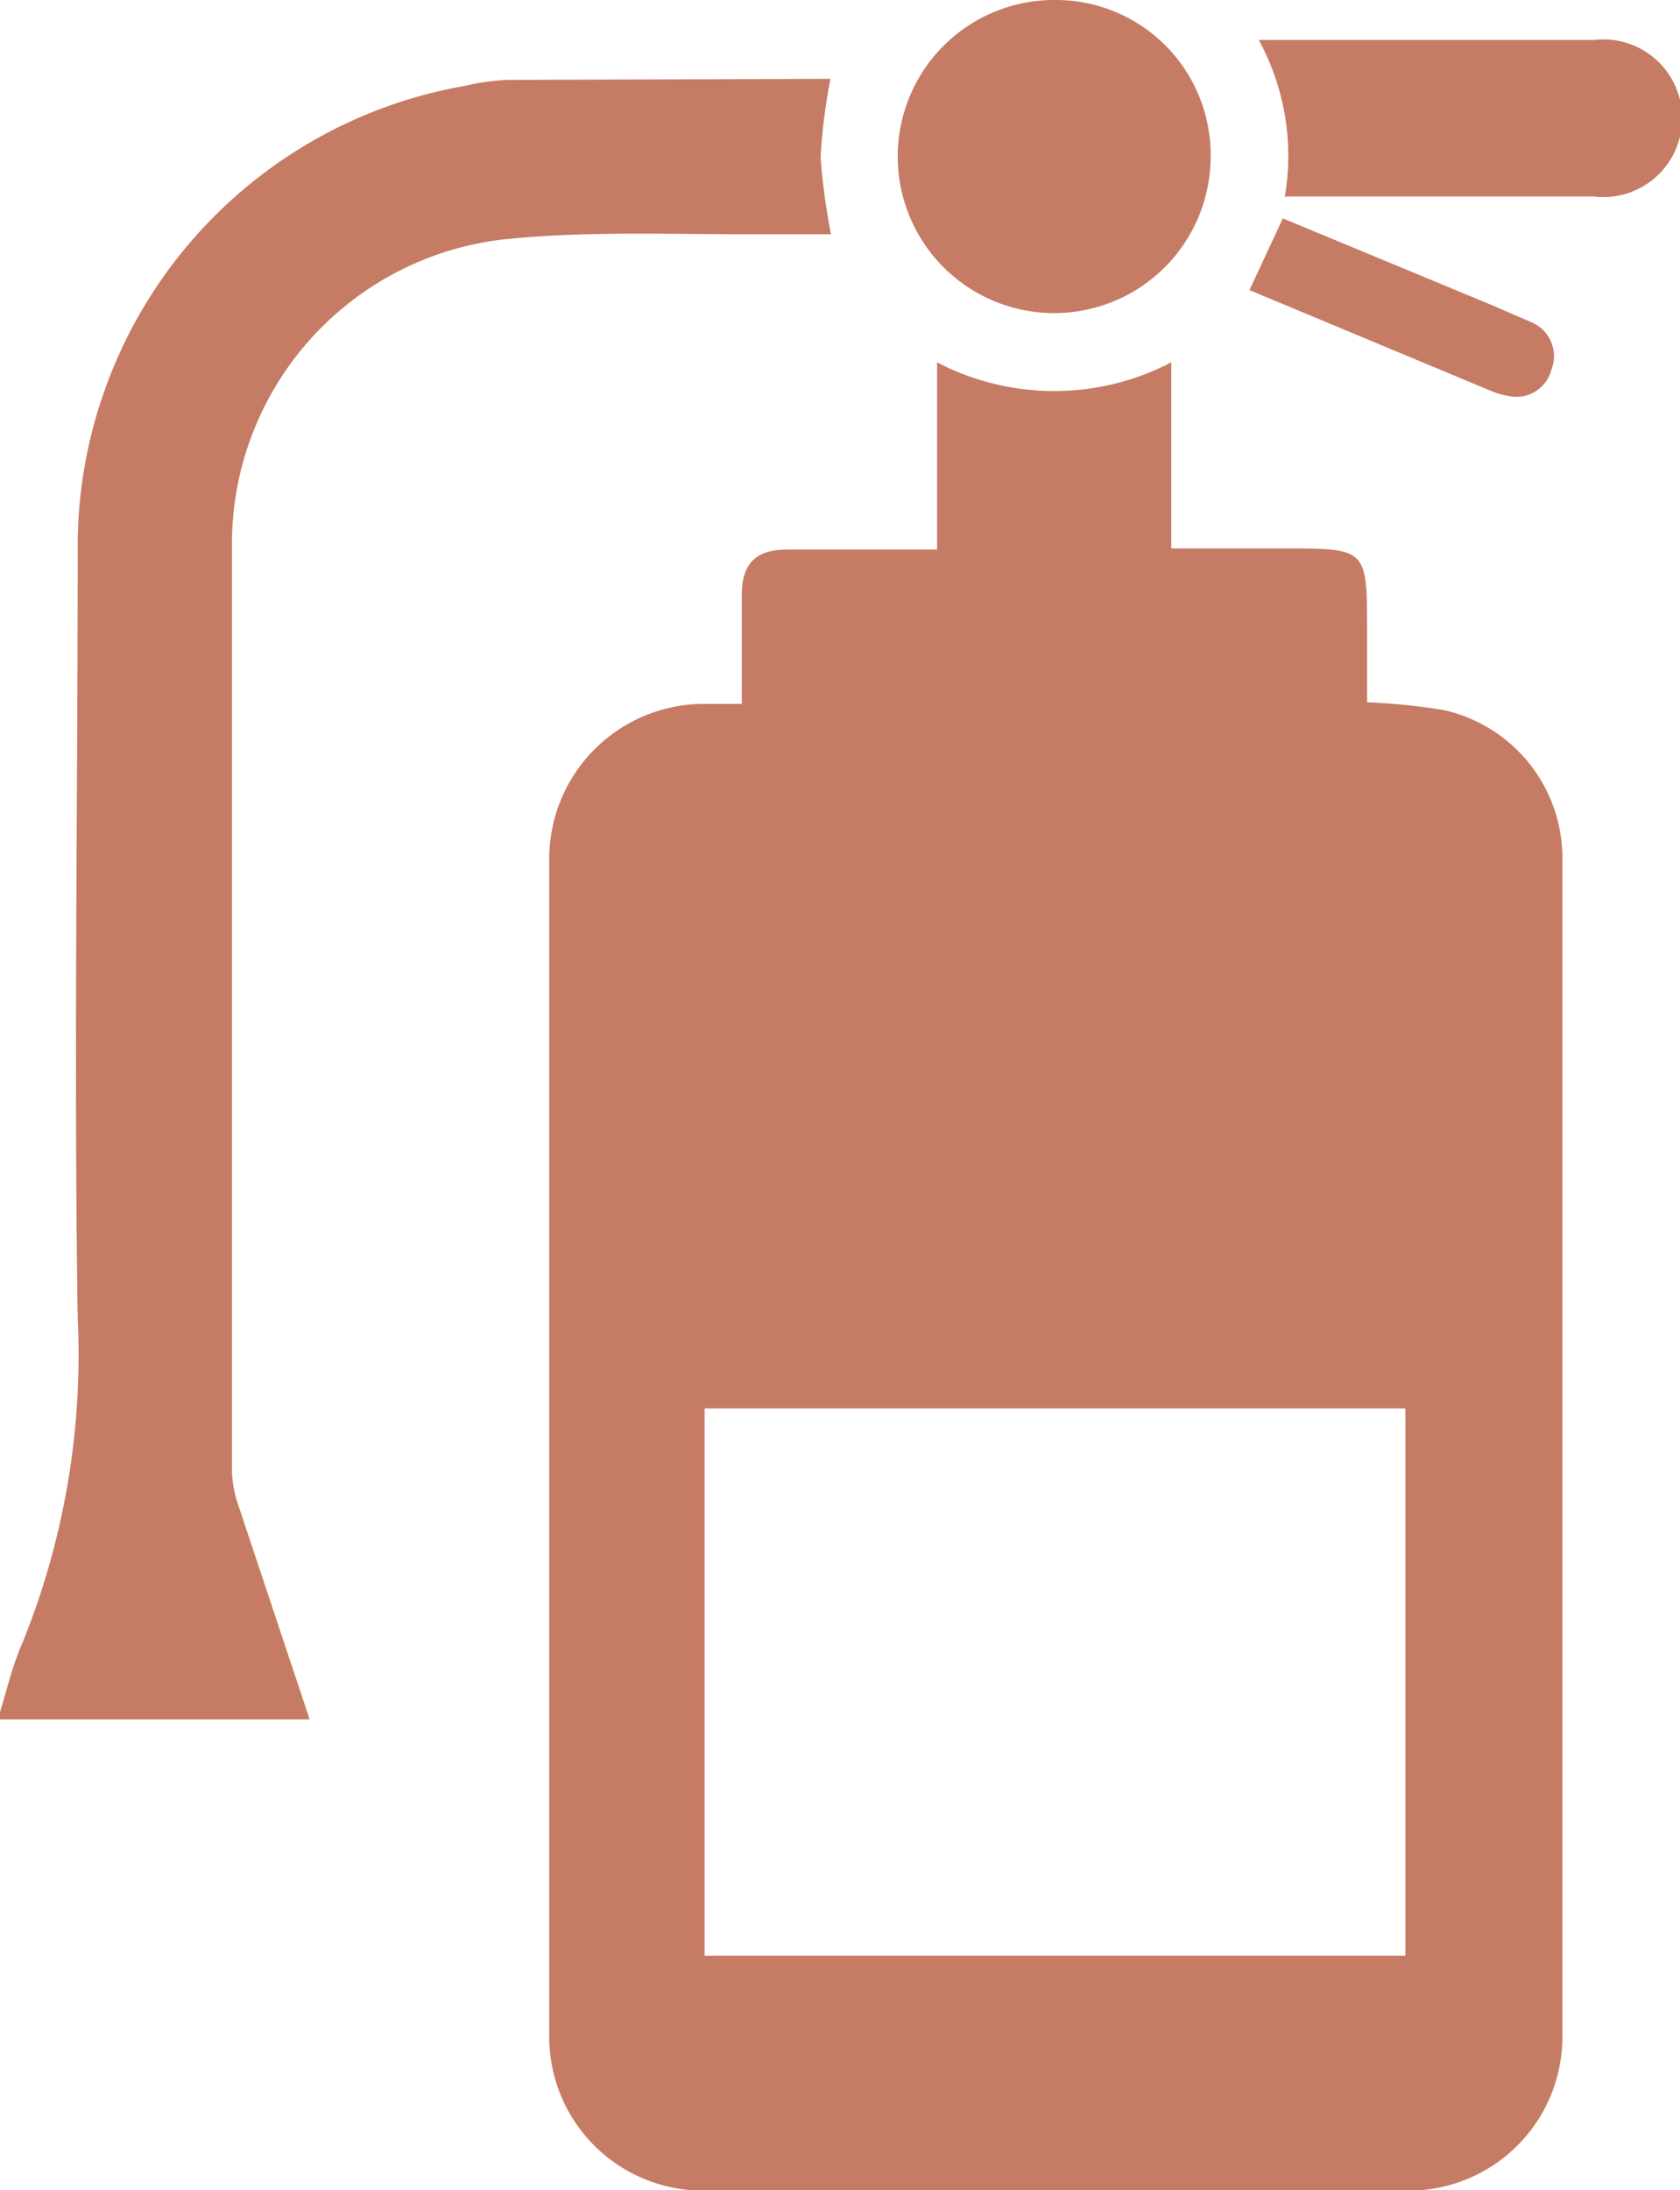
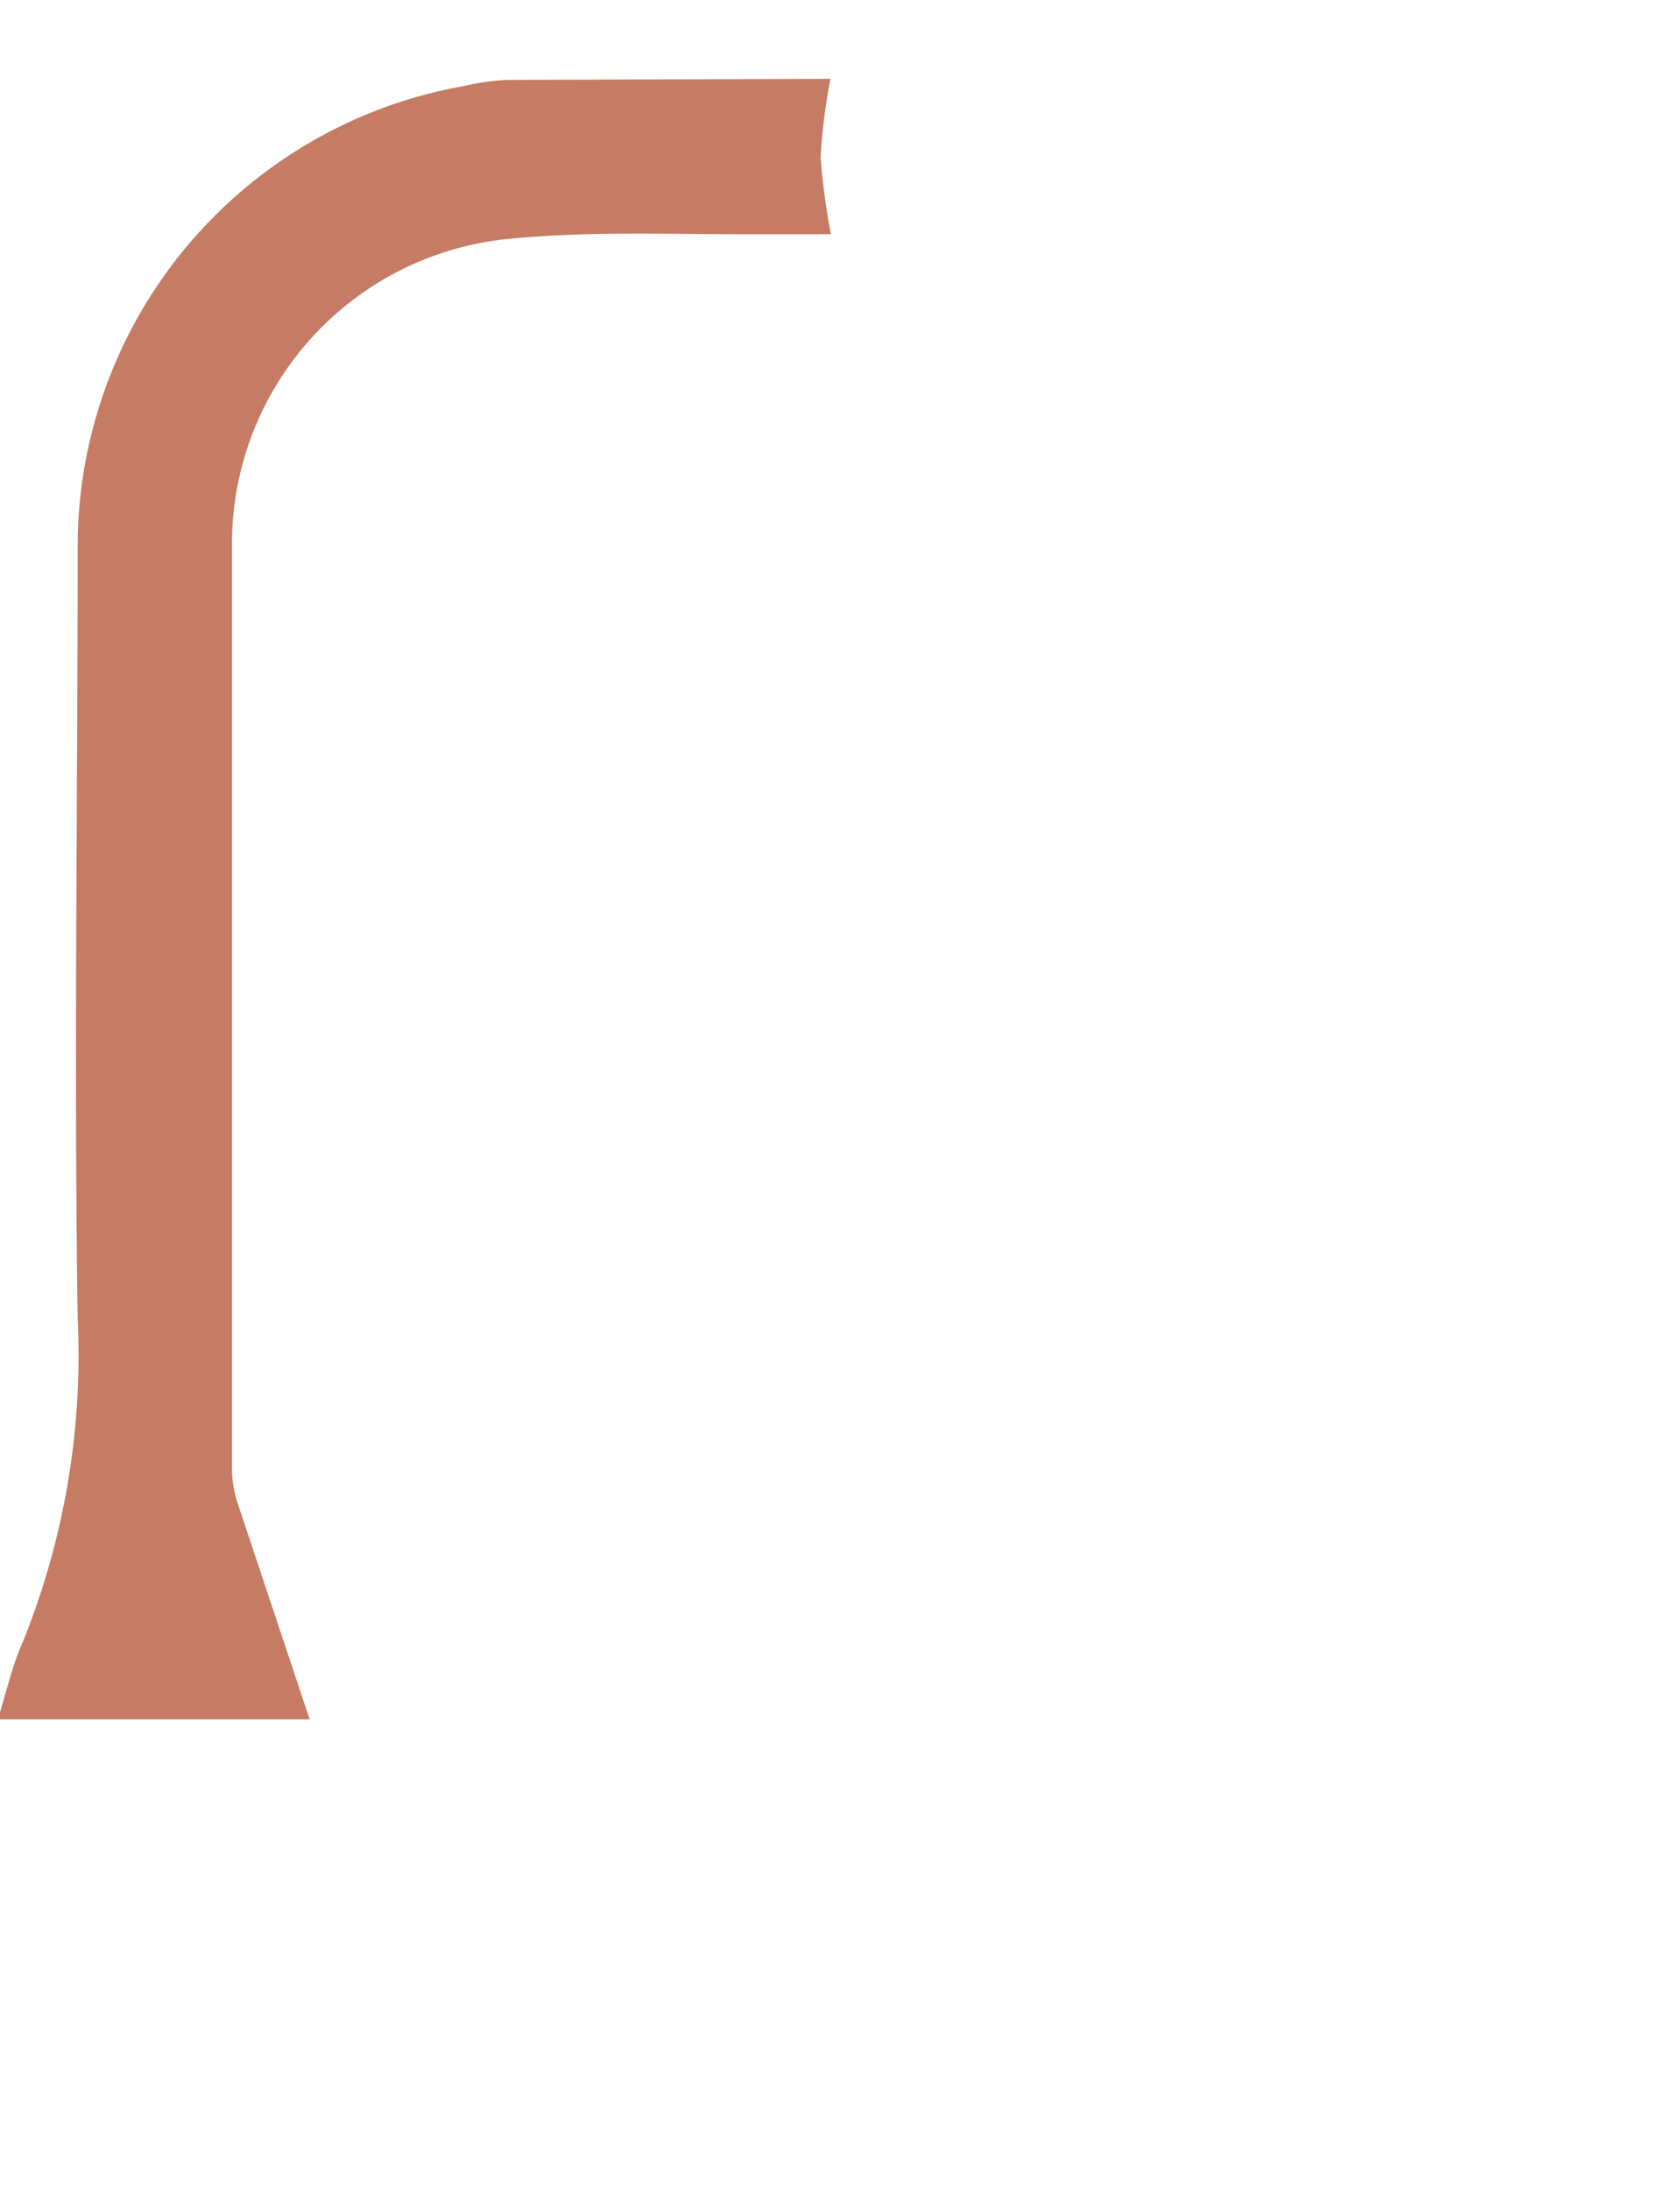
<svg xmlns="http://www.w3.org/2000/svg" id="Layer_1" data-name="Layer 1" viewBox="0 0 30.71 40.01">
  <defs>
    <style>.cls-1{fill:#c67b64;}</style>
  </defs>
  <title>fire-exting</title>
-   <path class="cls-1" d="M295.78,413.84v-2c0-.56.26-.82.82-.82h2.75V407.6a4.63,4.63,0,0,0,4.28,0V411h2.08c1.5,0,1.5,0,1.5,1.52v1.29a11.88,11.88,0,0,1,1.39.14,2.77,2.77,0,0,1,2.18,2.74q0,10.74,0,21.47A2.81,2.81,0,0,1,308,441h-12.9a2.81,2.81,0,0,1-2.84-2.82V416.68a2.83,2.83,0,0,1,2.87-2.84Zm-.68,12.87v10h12.81v-10Z" transform="translate(-282.22 -400.98)" />
  <path class="cls-1" d="M297.4,402.42a10.69,10.69,0,0,0-.18,1.44,12.31,12.31,0,0,0,.19,1.4h-1.54c-1.47,0-2.95-.06-4.41.09a5.6,5.6,0,0,0-5,5.53c0,5.67,0,11.34,0,17a2.2,2.2,0,0,0,.12.61l1.3,3.9h-5.7c.15-.48.27-1,.46-1.42a14,14,0,0,0,1-5.91c-.07-4.67,0-9.35,0-14a8.55,8.55,0,0,1,7.07-8.51,4.29,4.29,0,0,1,.79-.11Z" transform="translate(-282.22 -400.98)" />
-   <path class="cls-1" d="M304.35,403.86a2.86,2.86,0,1,1-2.82-2.88A2.83,2.83,0,0,1,304.35,403.86Z" transform="translate(-282.22 -400.98)" />
-   <path class="cls-1" d="M305.71,404.55a4.42,4.42,0,0,0-.48-2.84l.42,0h5.71a1.44,1.44,0,1,1,0,2.86h-5.66Z" transform="translate(-282.22 -400.98)" />
-   <path class="cls-1" d="M305.06,406.28l.61-1.31,3.81,1.58.74.32a.67.67,0,0,1,.36.86.66.66,0,0,1-.8.48,1.25,1.25,0,0,1-.26-.07Z" transform="translate(-282.22 -400.98)" />
</svg>